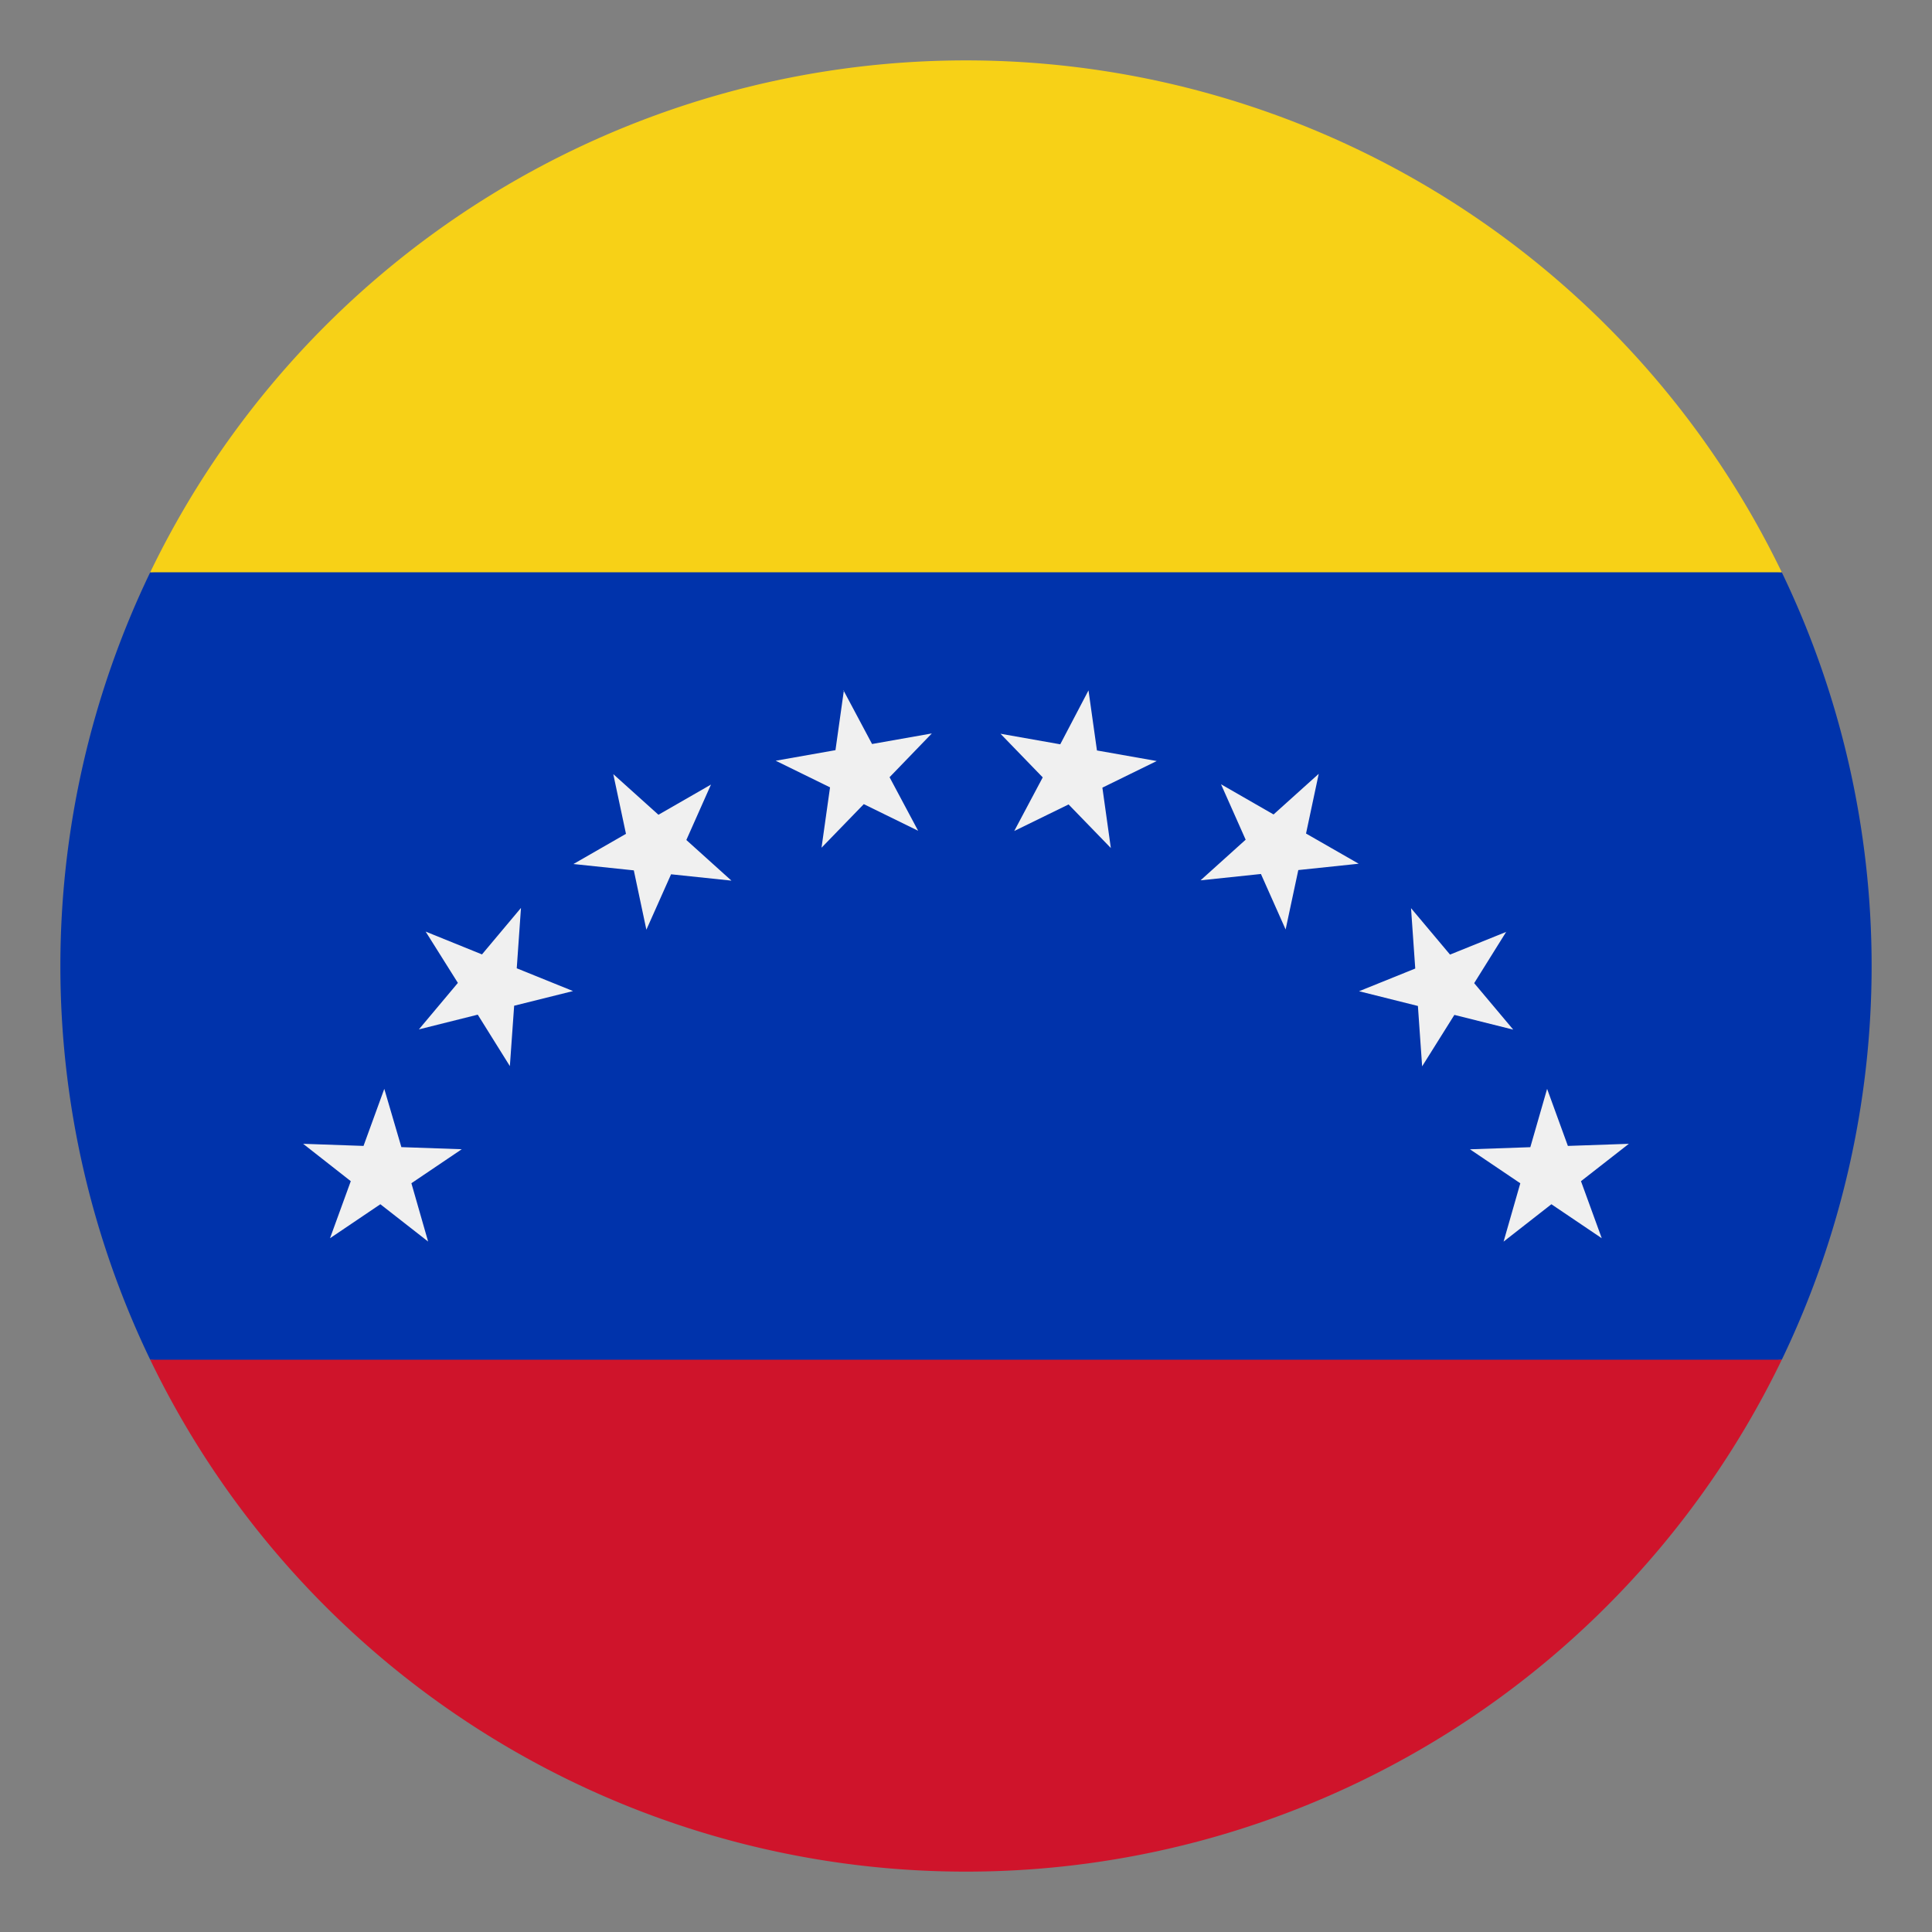
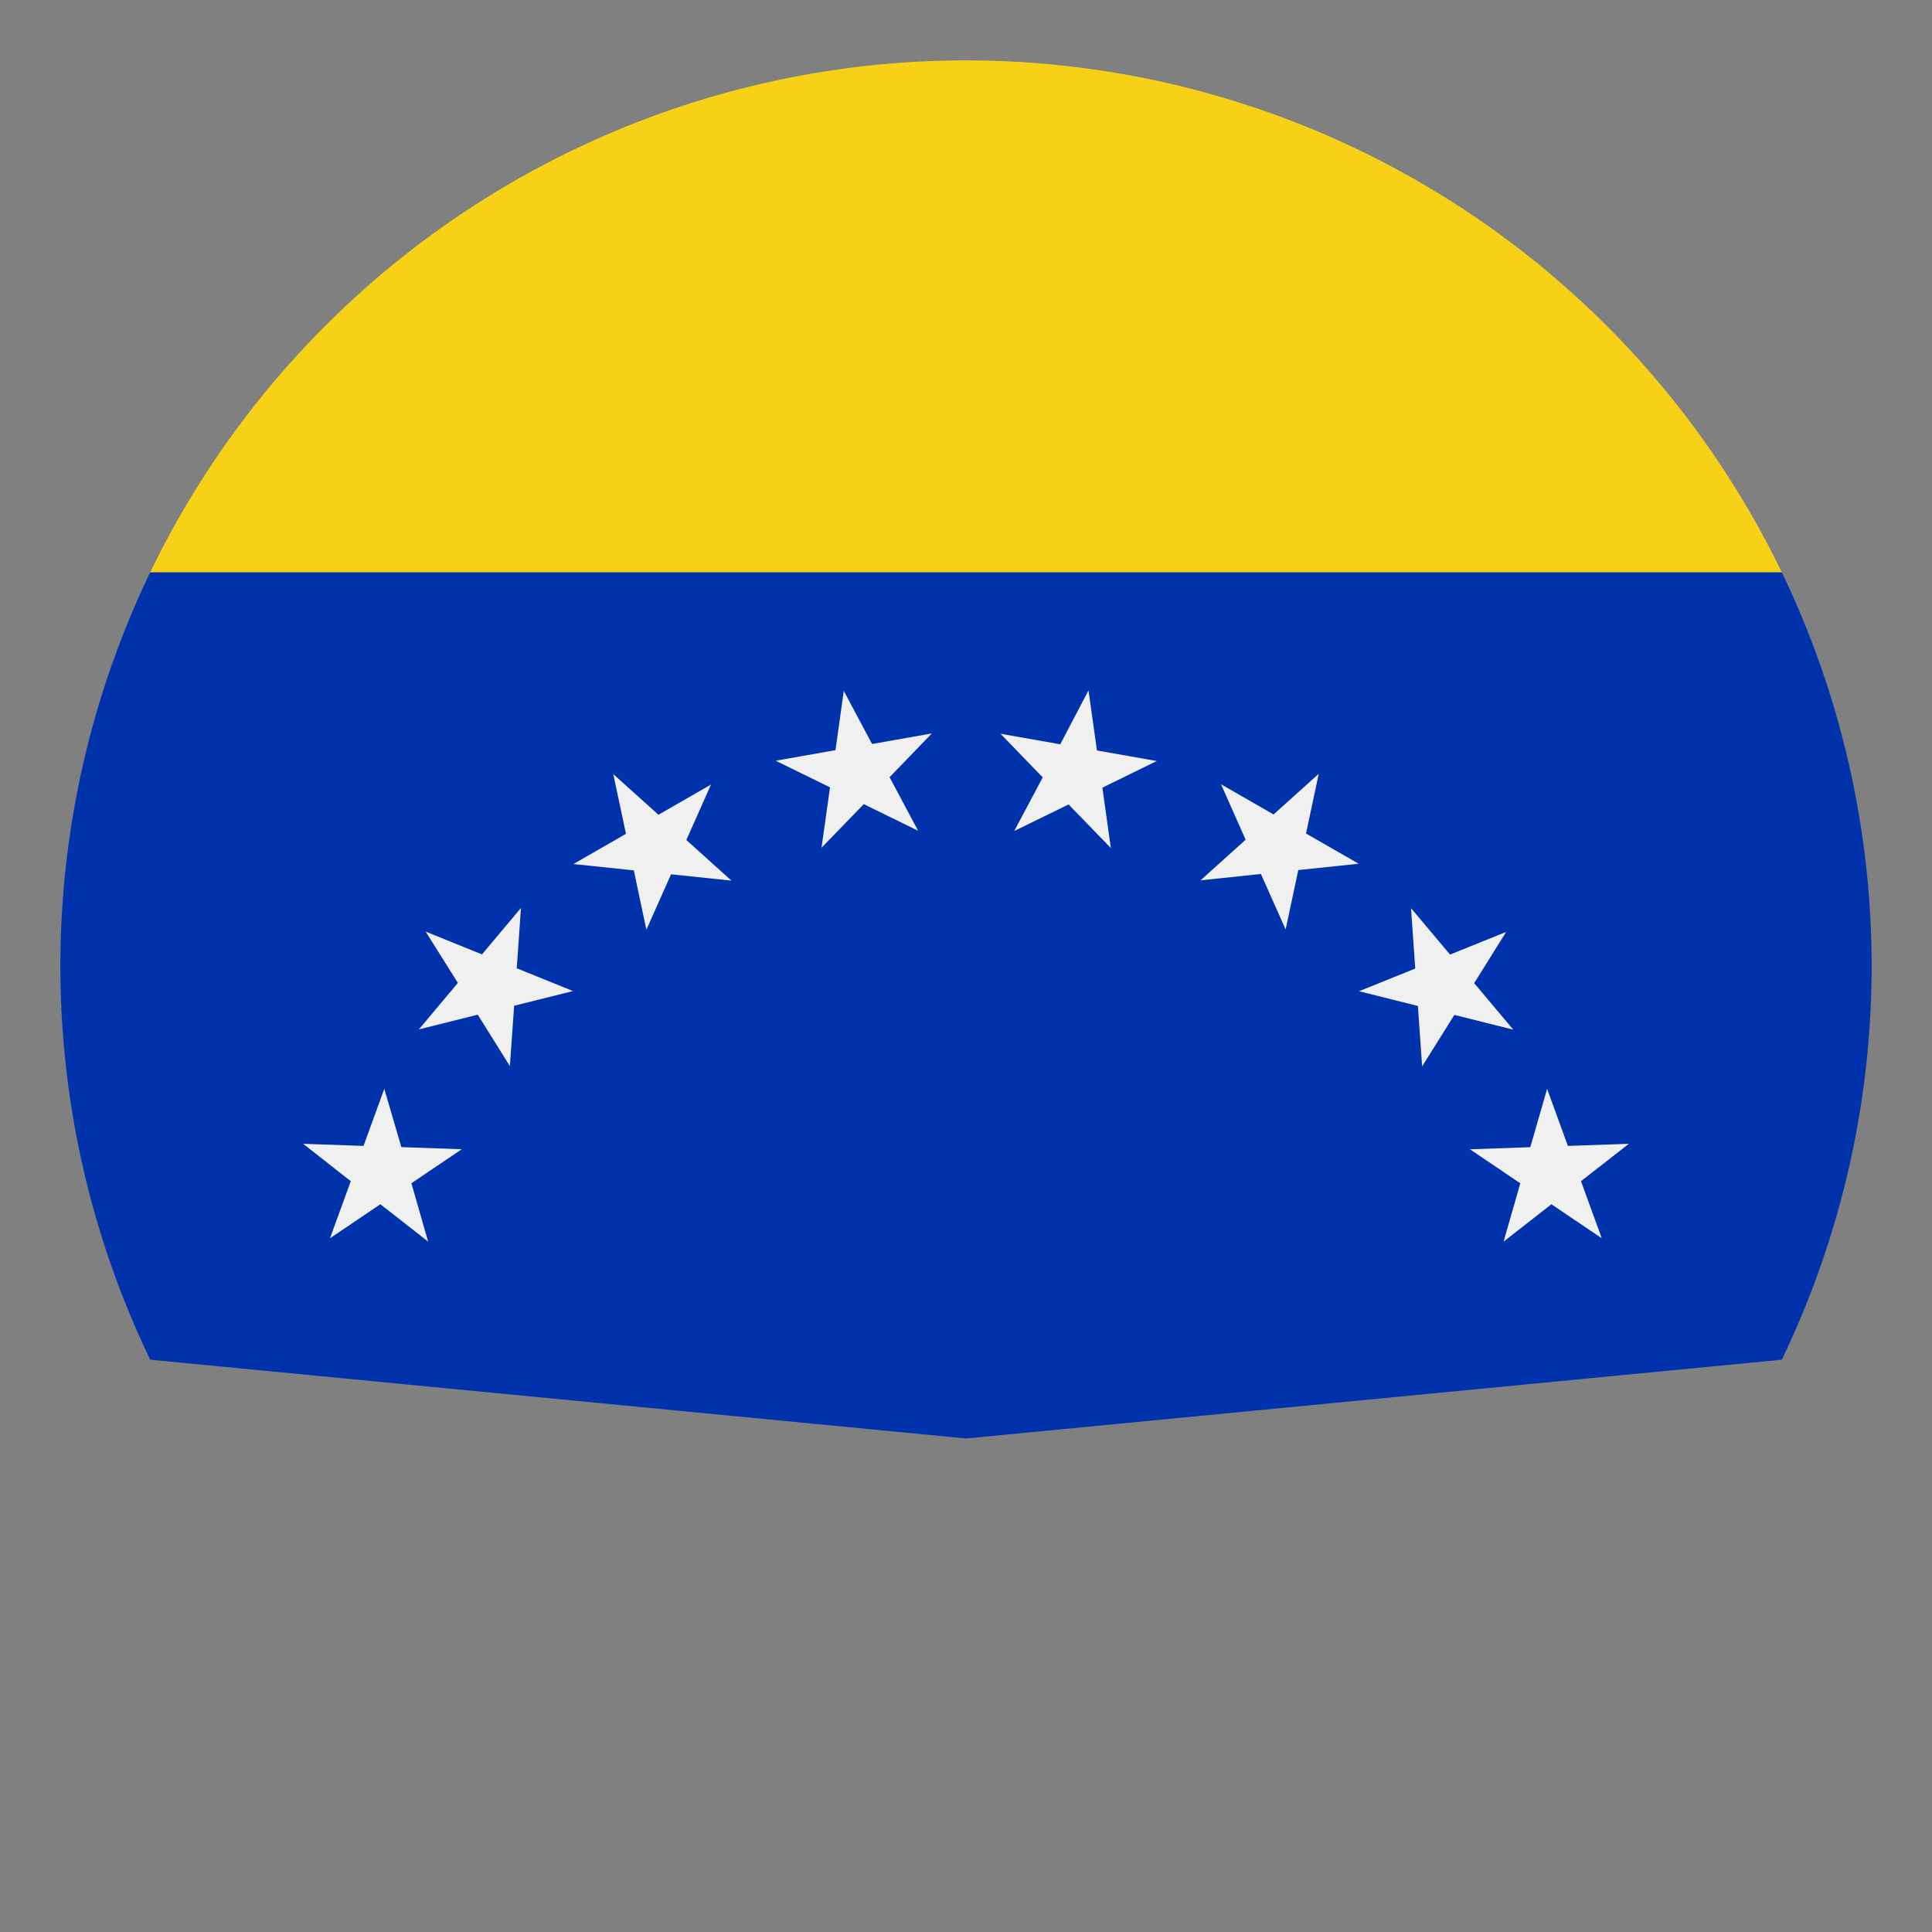
<svg xmlns="http://www.w3.org/2000/svg" viewBox="0 0 32 32">
  <rect x="0" y="0" width="32" height="32" fill="#808080" stroke="none" />
  <defs>
    <style>.a{fill:#0033ab;}.b{fill:#cf142b;}.c{fill:#f0f0f0;}.d{fill:#f7d117;}</style>
  </defs>
  <title>未标题-1</title>
  <path class="a" d="M29.512,22.521a15.033,15.033,0,0,0,0-13.042L16,8.174,2.488,9.479a15.033,15.033,0,0,0,0,13.042L16,23.826Z" />
-   <path class="b" d="M16,31a15,15,0,0,0,13.512-8.479H2.488A15,15,0,0,0,16,31Z" />
  <path class="c" d="M26.979,18.945l-.793.619.344.945-.834-.563-.792.619.277-.966-.834-.563,1-.035.278-.966.344.945ZM24.95,15.43l-.533.854.647.77-.975-.244-.534.852-.07-1-.975-.244.931-.376-.07-1,.646.769.933-.377Zm-3.109-2.607-.209.983.872.5-1,.105-.21.984-.409-.919-1,.105.747-.673-.408-.918.87.5.747-.672Zm-3.812-1.388.14.995.99.175-.9.441.14,1-.7-.722-.9.44.472-.888-.7-.723.99.175Zm-4.058,0,.473.888.99-.175-.7.725.473.887-.9-.441-.7.722.141-1-.9-.441.99-.175.14-.995Zm-3.812,1.388.747.672.87-.5-.408.918.747.673-1-.105-.409.918-.208-.983-1-.105.87-.5-.209-.983ZM7.05,15.43l.933.378.646-.77-.07,1,.932.377-.975.243-.071,1-.532-.852-.975.244.646-.77ZM5.021,18.945l1,.035.344-.945L6.648,19l1,.035-.834.563.277.966L6.3,19.946l-.834.563.344-.945Z" />
  <path class="d" d="M29.512,9.479a15.006,15.006,0,0,0-27.024,0Z" />
</svg>